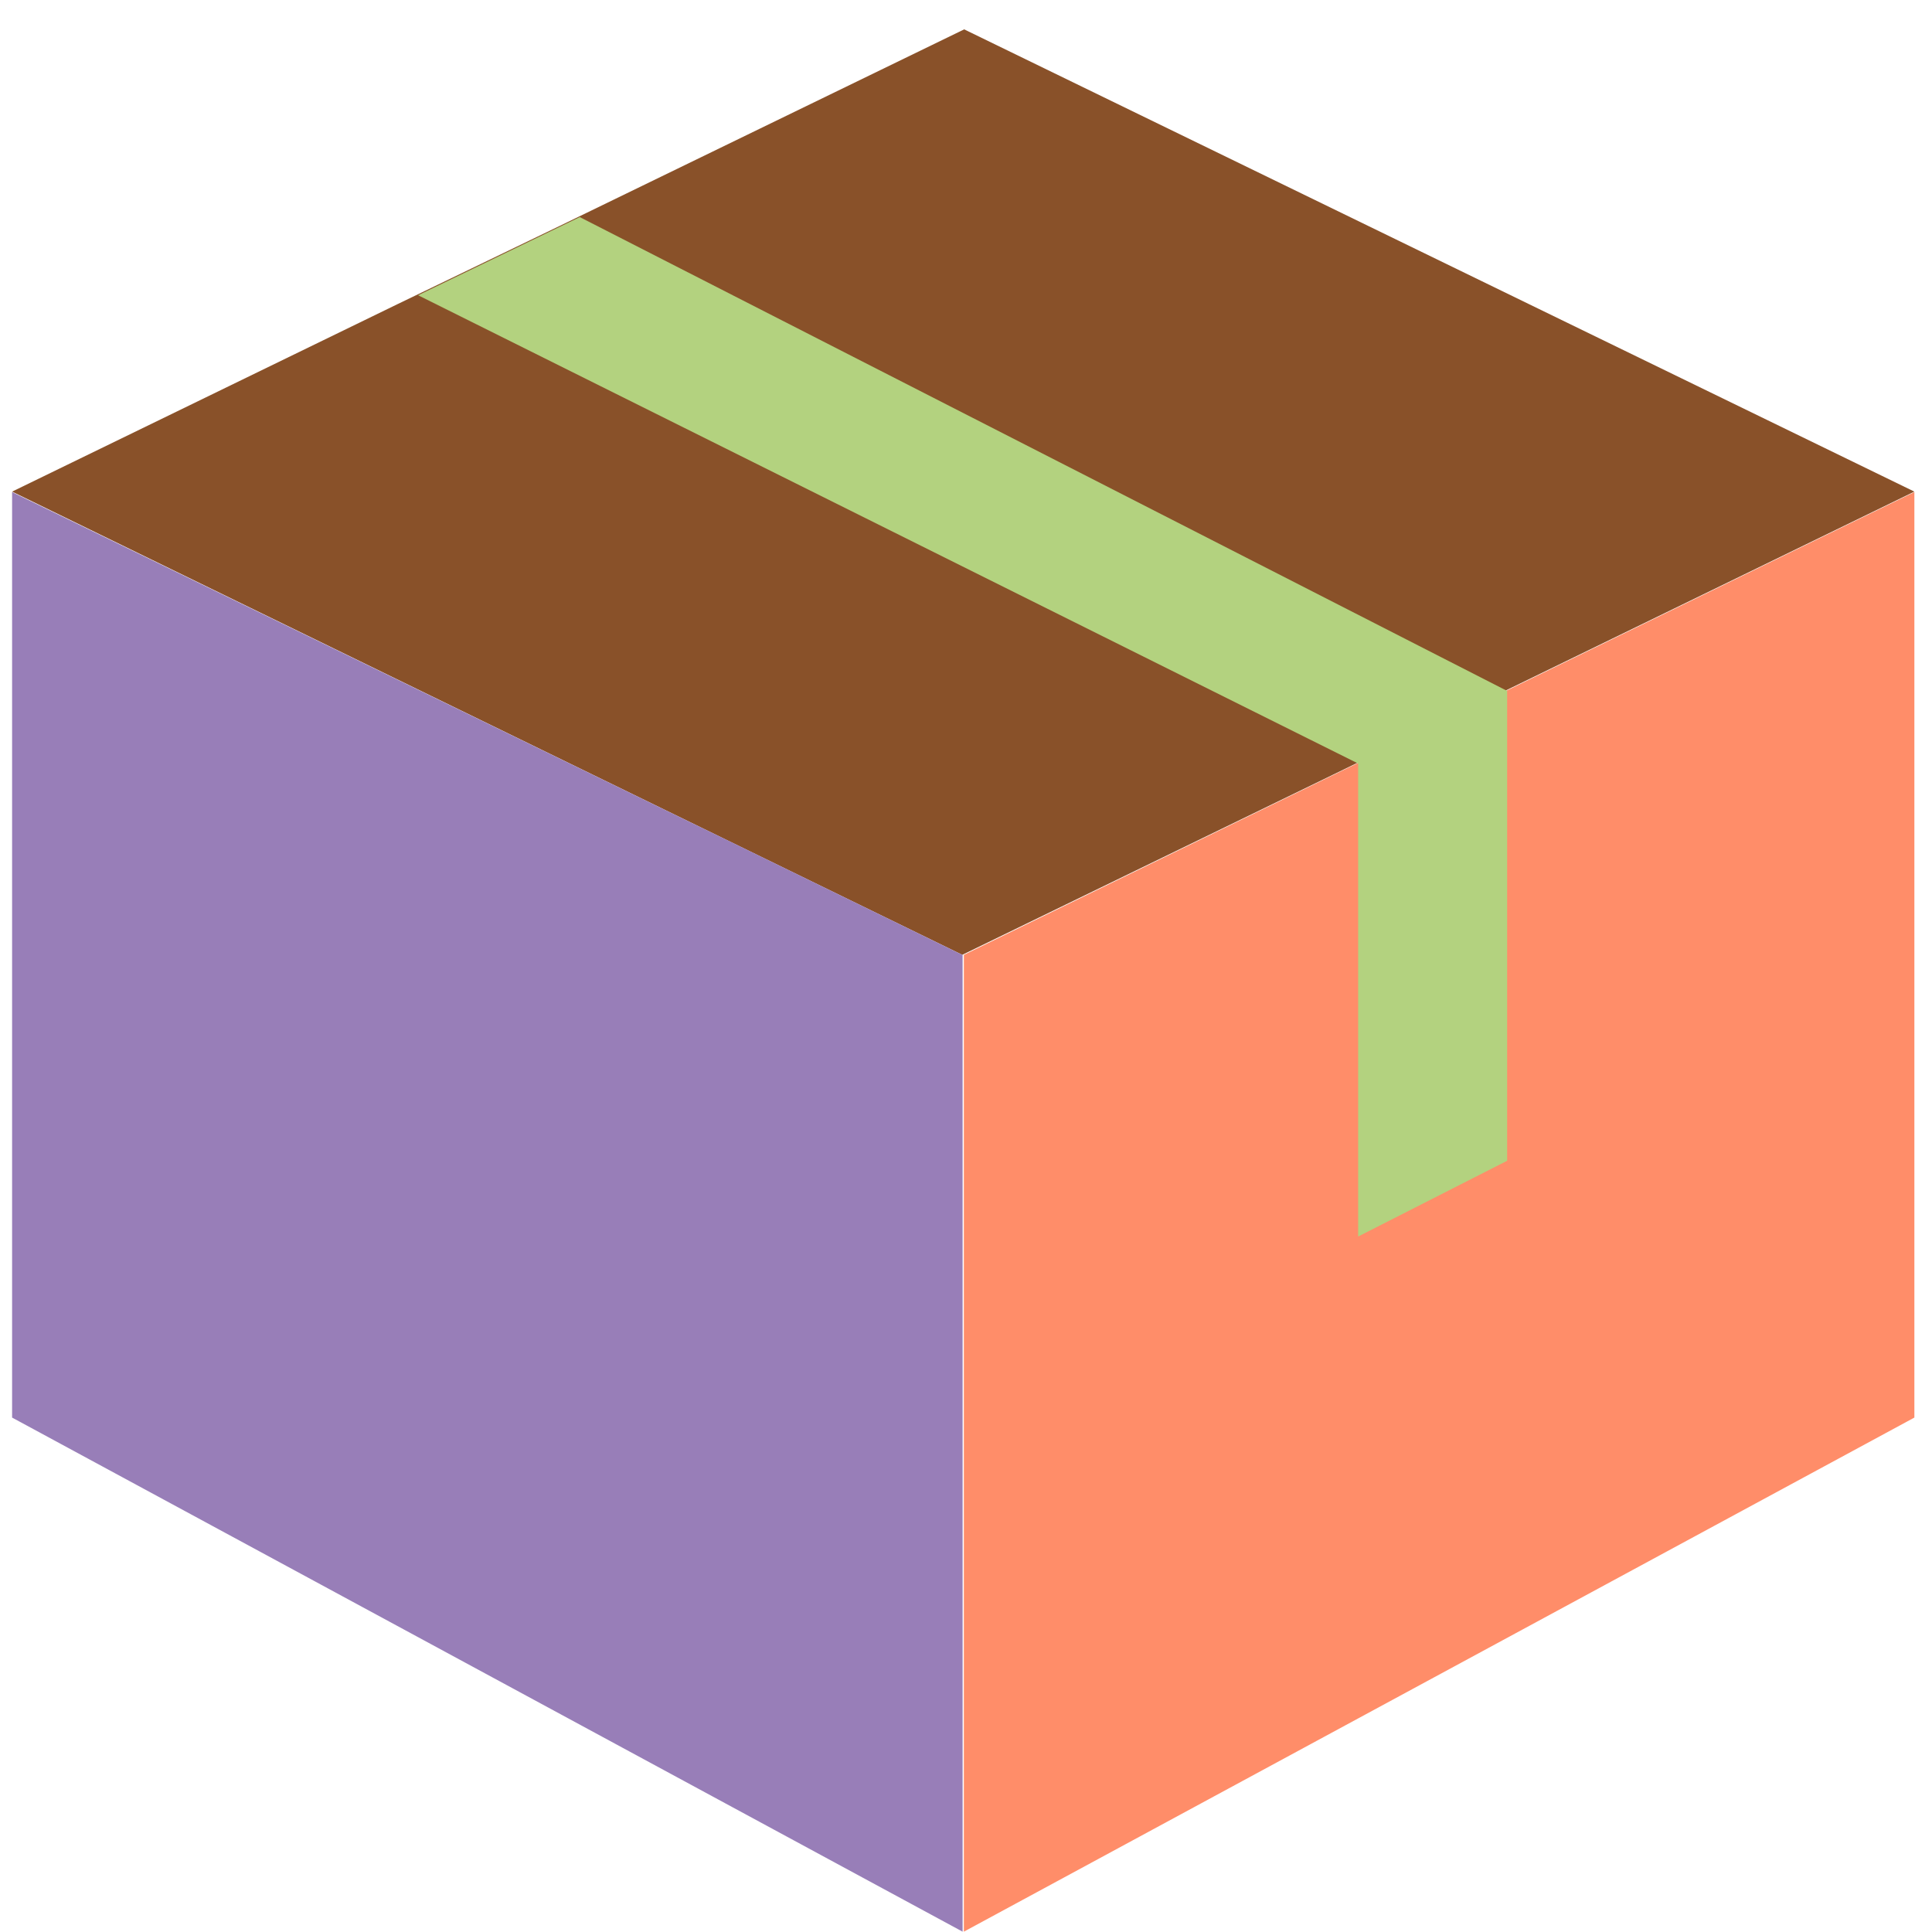
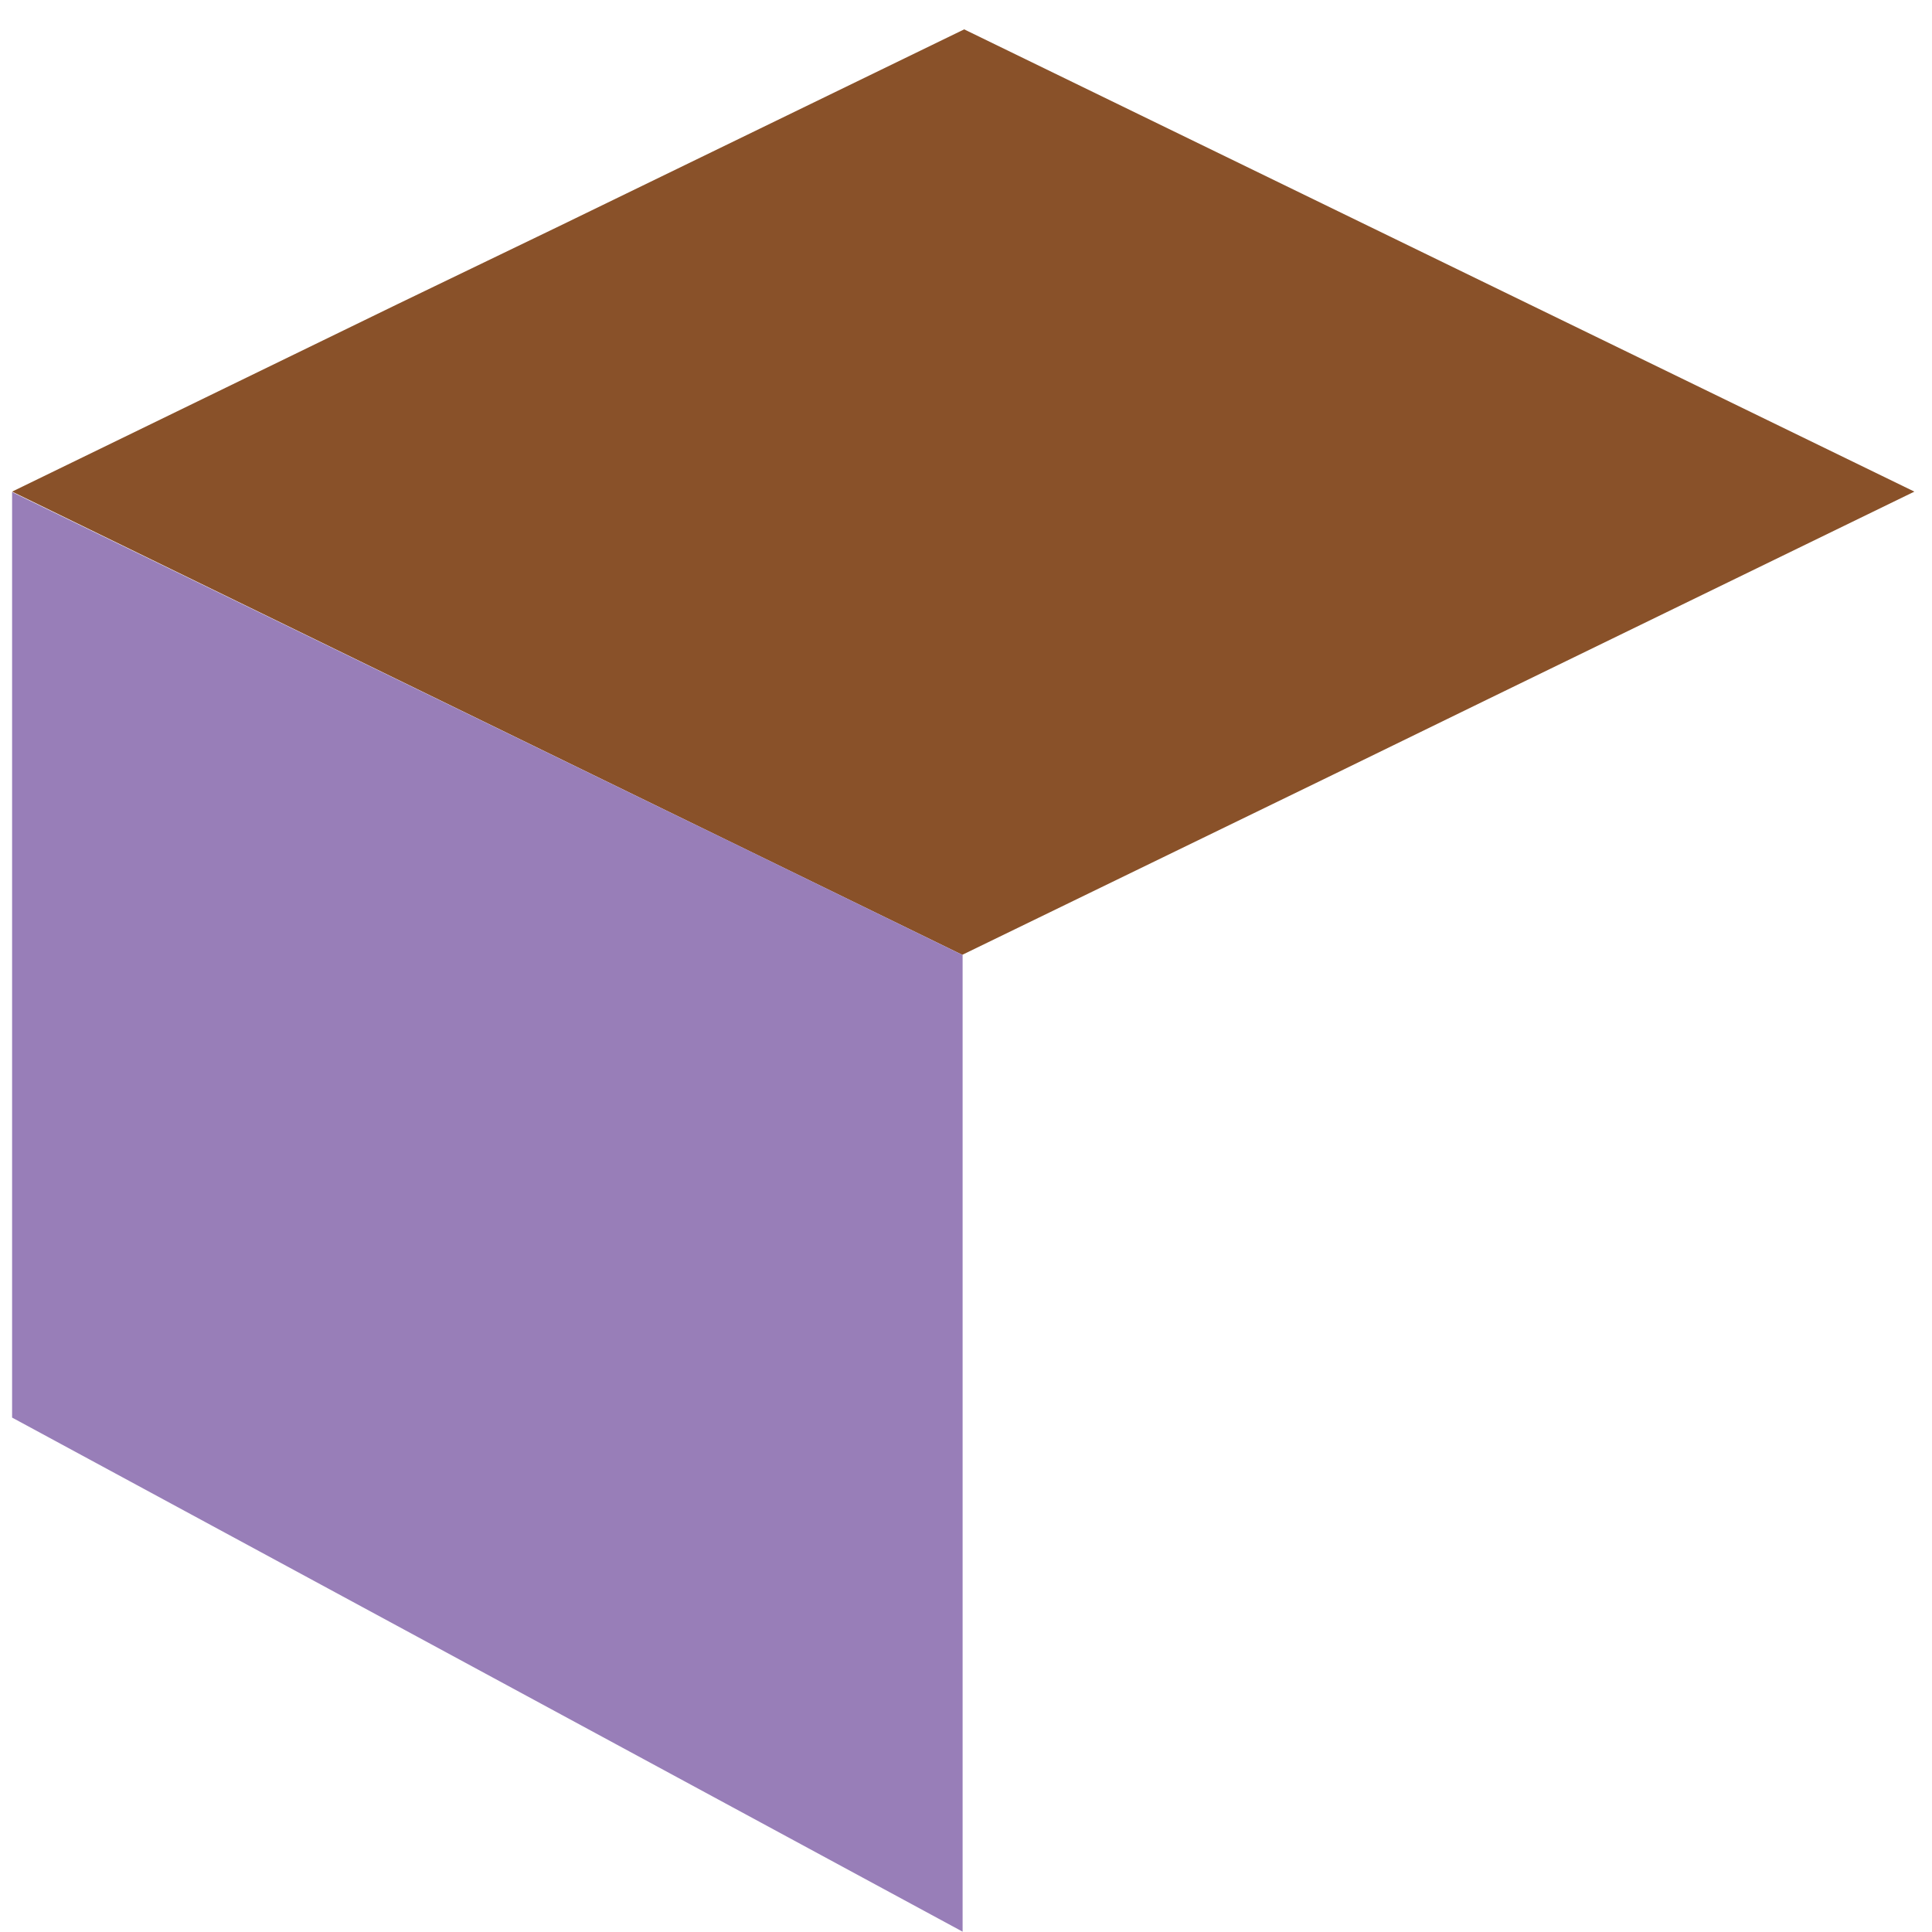
<svg xmlns="http://www.w3.org/2000/svg" width="65" height="65" viewBox="0 0 65 65" fill="none">
-   <path d="M32.428 64.989V32.125L64.407 16.556V47.693L32.428 64.989Z" fill="#FF8D69" />
  <path d="M0.407 16.54L32.375 32.124L44.823 26.076L50.007 23.548L64.407 16.54L32.439 0.988L18.807 7.612L13.367 10.236L0.407 16.54Z" fill="#895129" />
-   <path d="M14.066 9.933L45.693 25.688V41.602L50.706 39.053V23.245L19.506 7.304L14.066 9.933Z" fill="#B3D27F" />
  <path d="M0.407 16.556V47.693L32.386 64.989V32.125L32.38 32.119L32.375 32.125L24.647 28.354L23.207 27.655L0.407 16.556Z" fill="#987EB8" />
</svg>